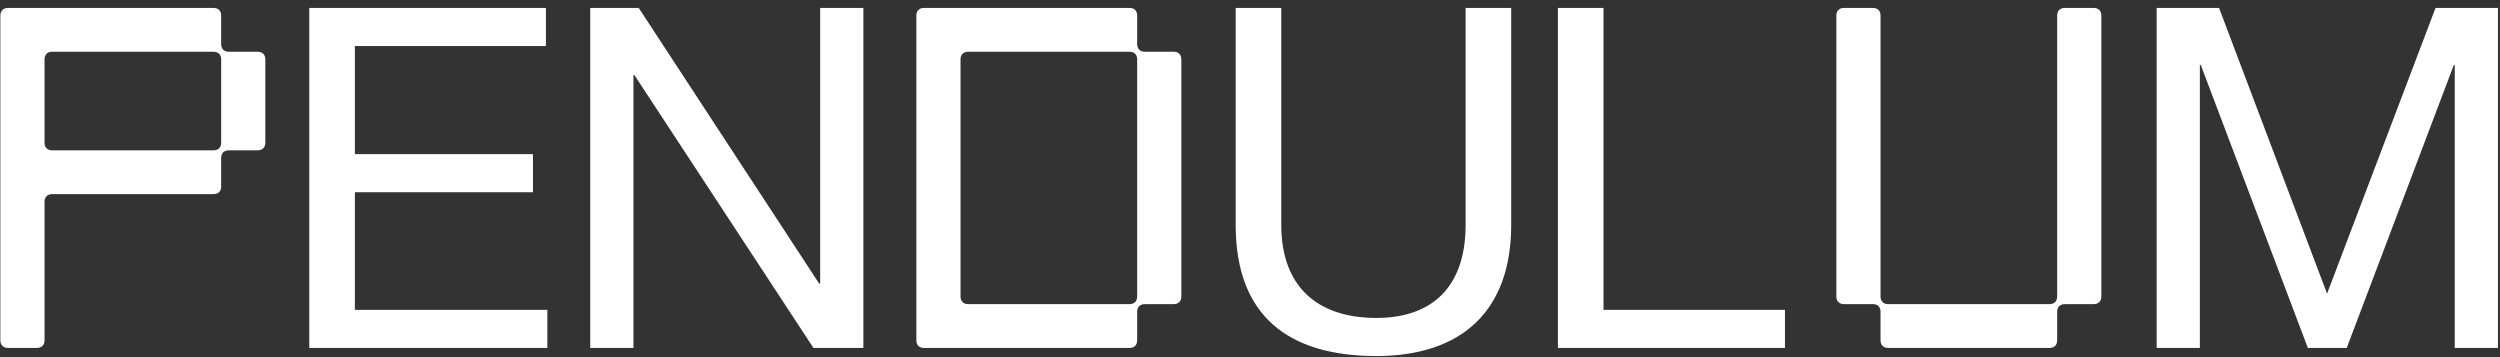
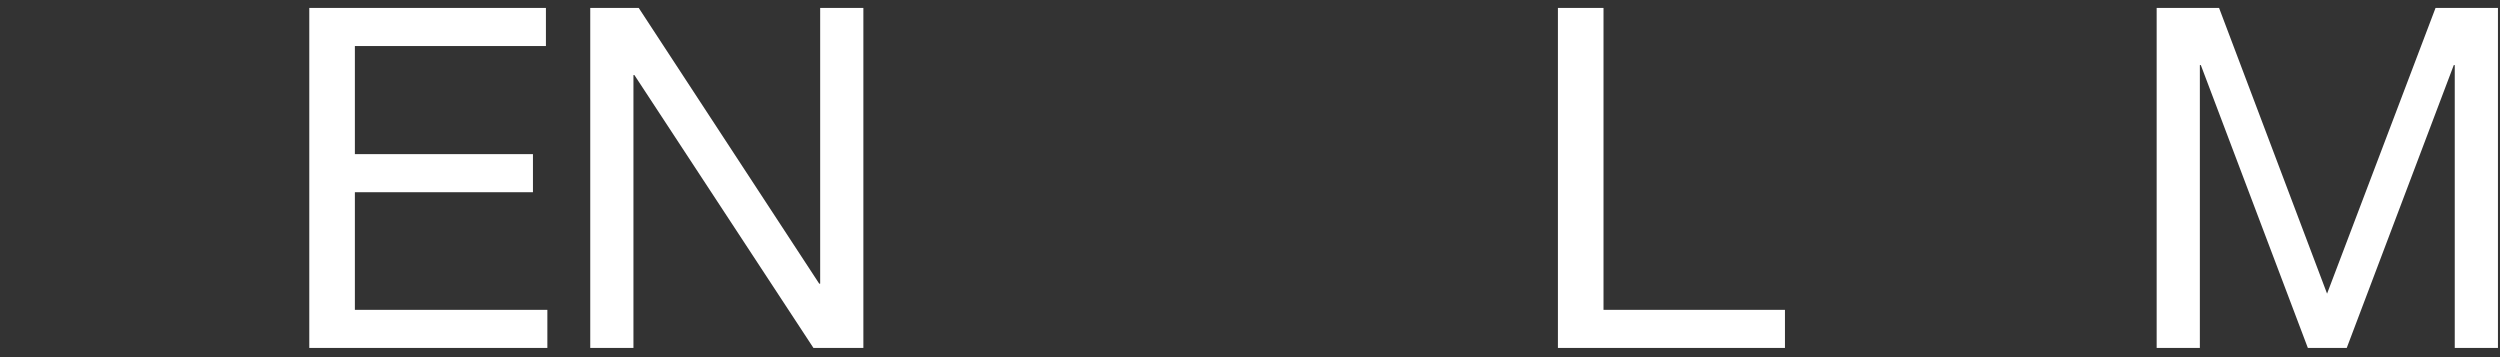
<svg xmlns="http://www.w3.org/2000/svg" width="161" height="23" viewBox="0 0 161 23" fill="none">
  <rect x="0" y="0" width="161" height="23" fill="#333333" stroke="none" />
-   <path d="M13.749 0.511C14.058 0.511 14.243 0.695 14.243 1.002V2.842C14.243 3.149 14.429 3.333 14.738 3.333H16.593C16.902 3.333 17.087 3.517 17.087 3.823V9.19C17.087 9.497 16.902 9.681 16.593 9.681H14.738C14.429 9.681 14.243 9.865 14.243 10.171V12.011C14.243 12.318 14.058 12.502 13.749 12.502H3.362C3.053 12.502 2.868 12.686 2.868 12.993V21.917C2.868 22.223 2.682 22.407 2.373 22.407H0.519C0.209 22.407 0.024 22.223 0.024 21.917V1.002C0.024 0.695 0.209 0.511 0.519 0.511H13.749ZM2.868 9.19C2.868 9.497 3.053 9.681 3.362 9.681H13.749C14.058 9.681 14.243 9.497 14.243 9.19V3.823C14.243 3.517 14.058 3.333 13.749 3.333H3.362C3.053 3.333 2.868 3.517 2.868 3.823V9.19Z" fill="white" />
  <path d="M19.918 22.407V0.511H35.157V2.965H22.854V9.926H34.322V12.379H22.854V19.954H35.25V22.407H19.918Z" fill="white" />
  <path d="M38.012 22.407V0.511H41.134L52.757 18.267H52.819V0.511H55.601V22.407H52.386L40.856 4.835H40.794V22.407H38.012Z" fill="white" />
-   <path d="M72.739 0.511C73.049 0.511 73.234 0.695 73.234 1.002V2.842C73.234 3.149 73.419 3.333 73.728 3.333H75.583C75.892 3.333 76.078 3.517 76.078 3.823V19.095C76.078 19.402 75.892 19.586 75.583 19.586H73.728C73.419 19.586 73.234 19.77 73.234 20.077V21.917C73.234 22.223 73.049 22.407 72.739 22.407H59.509C59.2 22.407 59.014 22.223 59.014 21.917V1.002C59.014 0.695 59.2 0.511 59.509 0.511H72.739ZM61.858 19.095C61.858 19.402 62.044 19.586 62.353 19.586H72.739C73.049 19.586 73.234 19.402 73.234 19.095V3.823C73.234 3.517 73.049 3.333 72.739 3.333H62.353C62.044 3.333 61.858 3.517 61.858 3.823V19.095Z" fill="white" />
-   <path d="M97.321 0.511V14.495C97.321 20.015 94.137 22.929 88.635 22.929C82.947 22.929 79.578 20.322 79.578 14.495V0.511H82.514V14.495C82.514 18.359 84.74 20.475 88.635 20.475C92.344 20.475 94.385 18.359 94.385 14.495V0.511H97.321Z" fill="white" />
  <path d="M100.33 22.407V0.511H103.266V19.954H114.951V22.407H100.33Z" fill="white" />
-   <path d="M120.612 0.511C120.921 0.511 121.106 0.695 121.106 1.002V19.095C121.106 19.402 121.292 19.586 121.601 19.586H131.987C132.296 19.586 132.482 19.402 132.482 19.095V1.002C132.482 0.695 132.667 0.511 132.977 0.511H134.831C135.14 0.511 135.326 0.695 135.326 1.002V19.095C135.326 19.402 135.14 19.586 134.831 19.586H132.977C132.667 19.586 132.482 19.77 132.482 20.077V21.917C132.482 22.223 132.296 22.407 131.987 22.407H121.601C121.292 22.407 121.106 22.223 121.106 21.917V20.077C121.106 19.77 120.921 19.586 120.612 19.586H118.757C118.448 19.586 118.262 19.402 118.262 19.095V1.002C118.262 0.695 118.448 0.511 118.757 0.511H120.612Z" fill="white" />
  <path d="M138.889 22.407V0.511H142.908L149.863 18.911L156.849 0.511H160.868V22.407H158.086V4.191H158.024L151.13 22.407H148.626L141.733 4.191H141.671V22.407H138.889Z" fill="white" />
</svg>